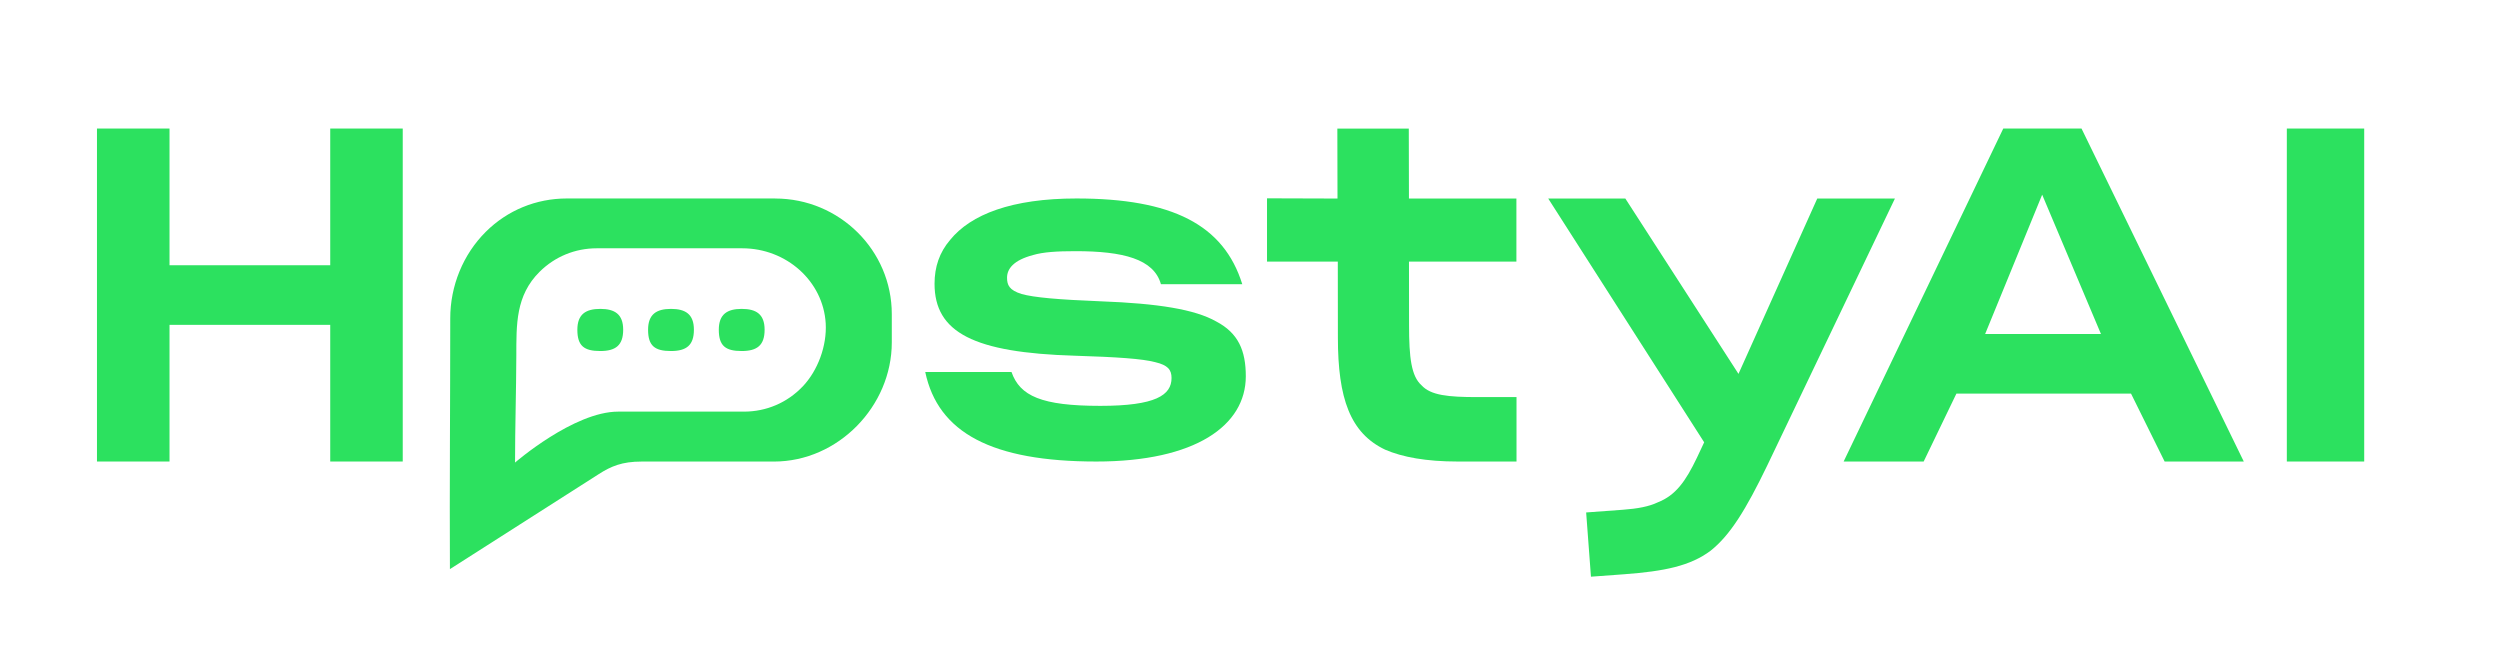
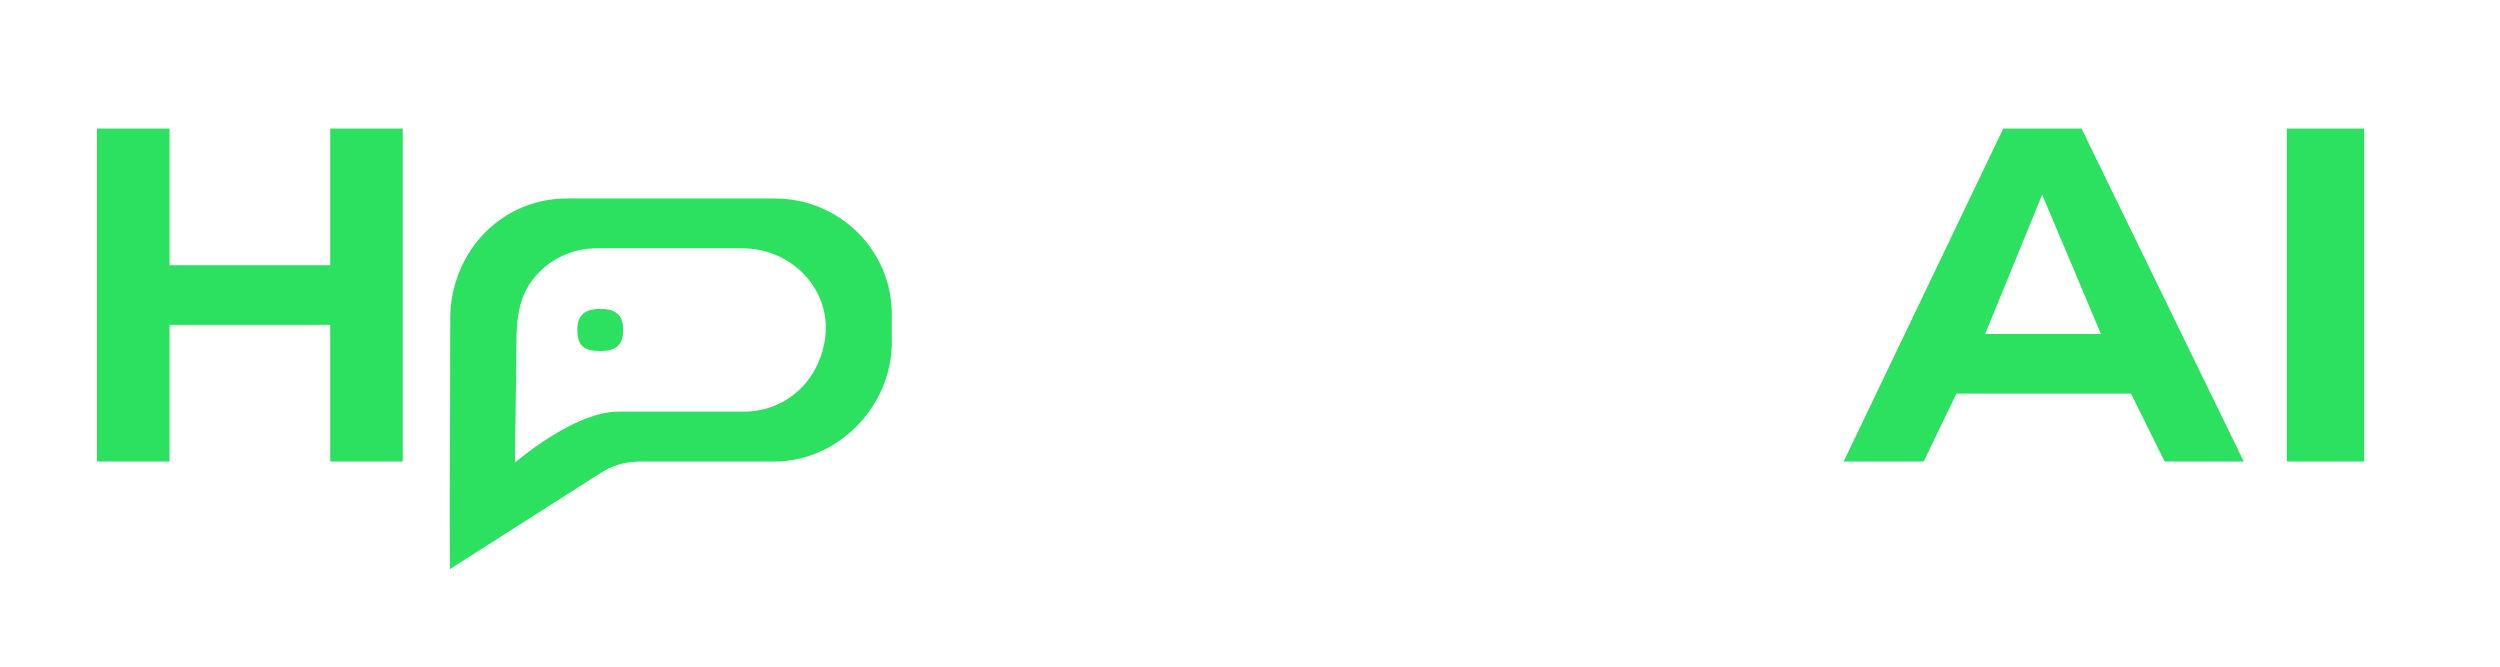
<svg xmlns="http://www.w3.org/2000/svg" width="180" height="48" viewBox="0 0 180 48" fill="none" class="">
-   <path d="M66.62 26.784H72.828C73.432 28.513 74.991 29.222 79.226 29.222C83.205 29.222 84.351 28.451 84.351 27.216C84.351 26.631 84.095 26.291 83.172 26.075C82.25 25.83 80.434 25.706 77.378 25.611C70.12 25.395 67.287 23.945 67.287 20.428C67.287 19.225 67.638 18.176 68.403 17.281C69.899 15.431 72.86 14.29 77.506 14.29C84.383 14.29 88.106 16.172 89.443 20.46H83.586C83.077 18.64 80.848 18.084 77.441 18.084C76.105 18.084 75.117 18.146 74.384 18.362C72.983 18.732 72.507 19.349 72.507 19.996C72.507 20.52 72.664 20.892 73.557 21.169C74.45 21.418 76.167 21.571 79.223 21.693C83.393 21.846 86.035 22.278 87.565 23.144C89.157 23.977 89.698 25.242 89.698 27.092C89.698 30.638 86.068 33.23 78.938 33.23C71.423 33.23 67.54 31.164 66.617 26.782L66.62 26.784Z" fill="#2CE15F" />
-   <path d="M114.203 36.897L116.838 36.703C117.915 36.625 118.734 36.468 119.352 36.172C120.656 35.664 121.377 34.632 122.177 32.96L122.7 31.846L111.471 14.293H117.023L125.171 26.919L130.843 14.293H136.435L127.231 33.537C125.71 36.684 124.572 38.539 123.157 39.656C121.706 40.743 119.85 41.131 116.93 41.347L114.549 41.522L114.203 36.897Z" fill="#2CE15F" />
-   <path d="M140.861 28.34L138.504 33.229H132.742L144.235 9.255H149.869L161.552 33.229H155.853L153.434 28.34H140.861ZM142.929 24.049H151.27L147.036 14.017L142.929 24.049Z" fill="#2CE15F" />
+   <path d="M140.861 28.34L138.504 33.229H132.742L144.235 9.255H149.869L161.552 33.229H155.853L153.434 28.34H140.861M142.929 24.049H151.27L147.036 14.017L142.929 24.049Z" fill="#2CE15F" />
  <path d="M41.57 23.742C41.57 22.628 42.172 22.24 43.22 22.24C44.267 22.24 44.869 22.625 44.869 23.742C44.869 24.858 44.33 25.274 43.22 25.274C42.049 25.274 41.57 24.901 41.57 23.742Z" fill="#2CE15F" />
-   <path d="M46.662 23.742C46.662 22.628 47.264 22.24 48.311 22.24C49.359 22.24 49.961 22.625 49.961 23.742C49.961 24.858 49.422 25.274 48.311 25.274C47.141 25.274 46.662 24.901 46.662 23.742Z" fill="#2CE15F" />
-   <path d="M51.754 23.742C51.754 22.628 52.355 22.24 53.403 22.24C54.451 22.24 55.052 22.625 55.052 23.742C55.052 24.858 54.514 25.274 53.403 25.274C52.233 25.274 51.754 24.901 51.754 23.742Z" fill="#2CE15F" />
  <path d="M55.812 14.29H40.809C38.607 14.29 36.536 15.139 34.982 16.685C33.346 18.308 32.413 20.584 32.418 22.933C32.418 28.847 32.364 35.117 32.394 40.934V40.977L43.108 34.138C44.004 33.564 44.796 33.232 46.195 33.232H55.723C60.352 33.232 64.209 29.241 64.209 24.654V22.612C64.209 18.025 60.442 14.293 55.812 14.293V14.29ZM57.783 27.836C56.675 28.996 55.178 29.637 53.565 29.637H44.51C41.312 29.637 37.083 33.305 37.083 33.305C37.083 30.829 37.167 28.098 37.175 25.622C37.181 23.357 37.121 21.283 38.855 19.565C39.952 18.476 41.41 17.877 42.962 17.877H53.439C56.629 17.877 59.269 20.25 59.451 23.278C59.544 24.888 58.893 26.674 57.786 27.836H57.783Z" fill="#2CE15F" />
-   <path d="M101.447 18.831L101.452 23.419C101.452 25.754 101.613 27.081 102.348 27.739C103.014 28.467 104.255 28.591 106.389 28.591H109.189V33.23H104.952C102.69 33.23 100.973 32.914 99.732 32.377C97.215 31.183 96.328 28.688 96.328 24.306L96.322 18.834H91.225V14.279L96.3 14.295C96.3 13.886 96.289 10.752 96.289 9.258H101.433L101.444 14.293H109.181V18.834H101.444L101.447 18.831Z" fill="#2CE15F" />
  <path d="M170.223 9.255H164.652V33.229H170.223V9.255Z" fill="#2CE15F" />
  <path d="M23.777 9.255V19.098H12.205V16.604V9.255H6.982V33.229H12.205V25.155V23.389H23.777V33.229H28.997V25.155V16.604V9.255H23.777Z" fill="#2CE15F" />
</svg>